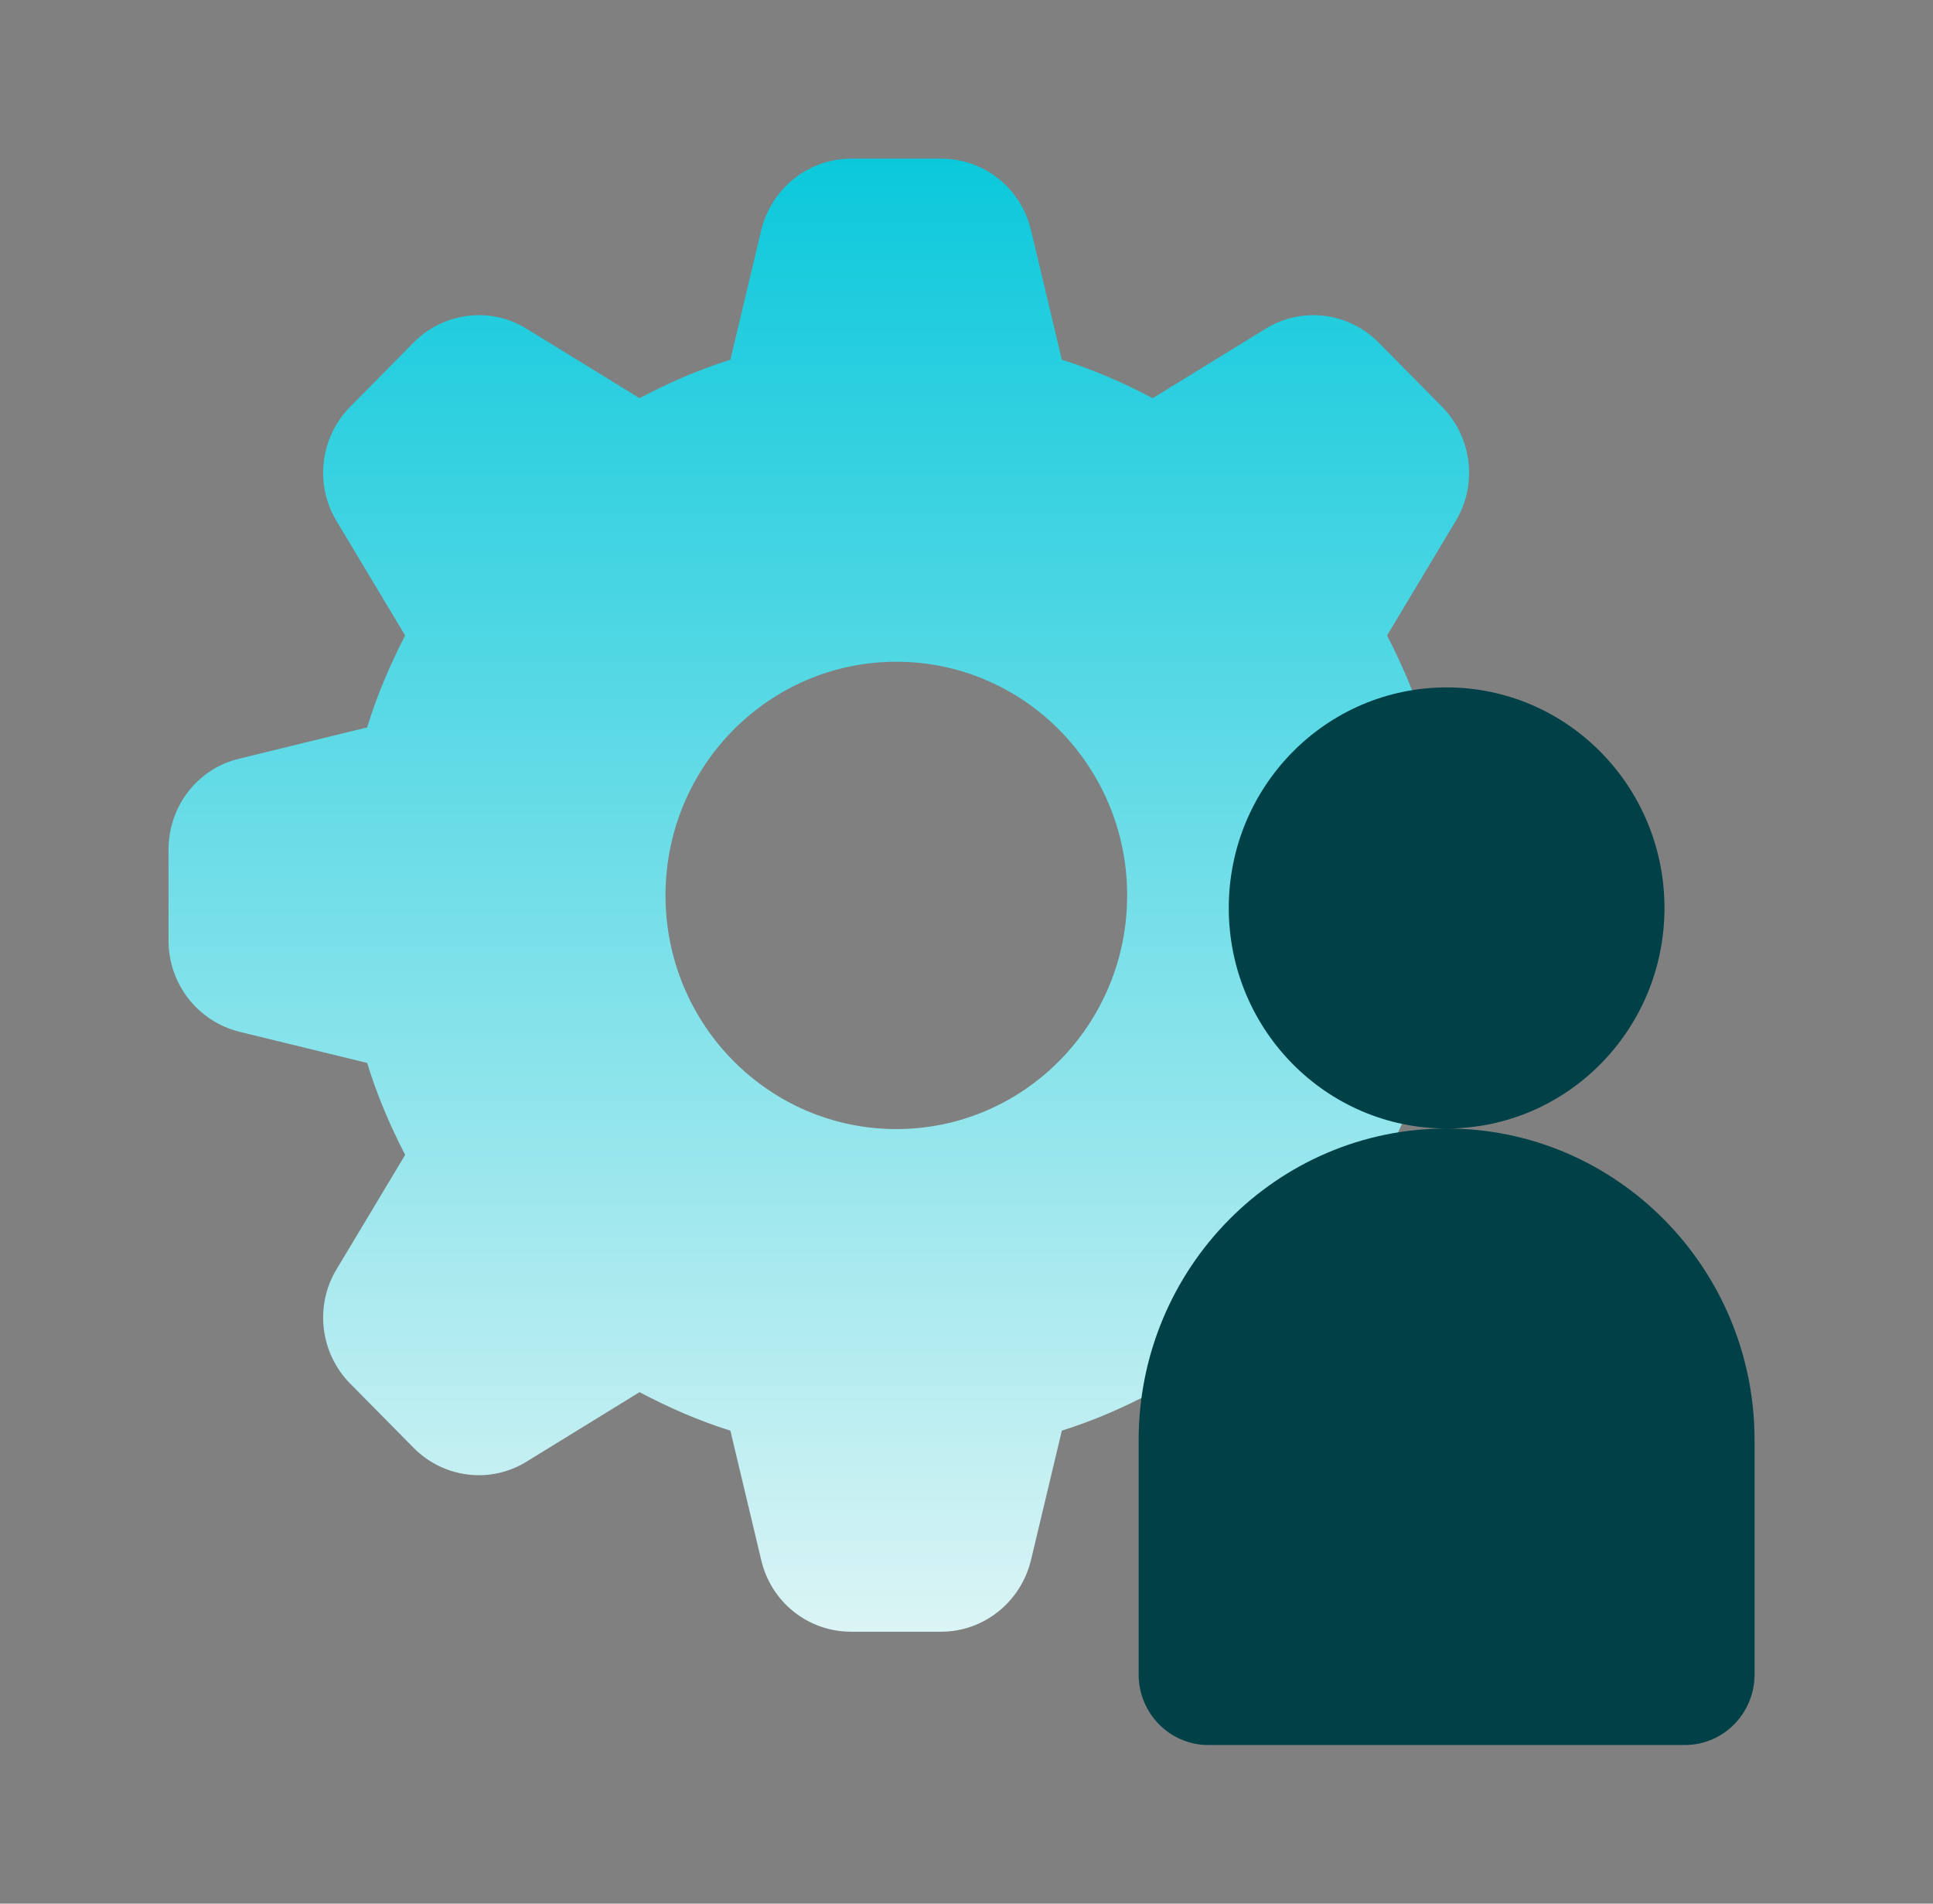
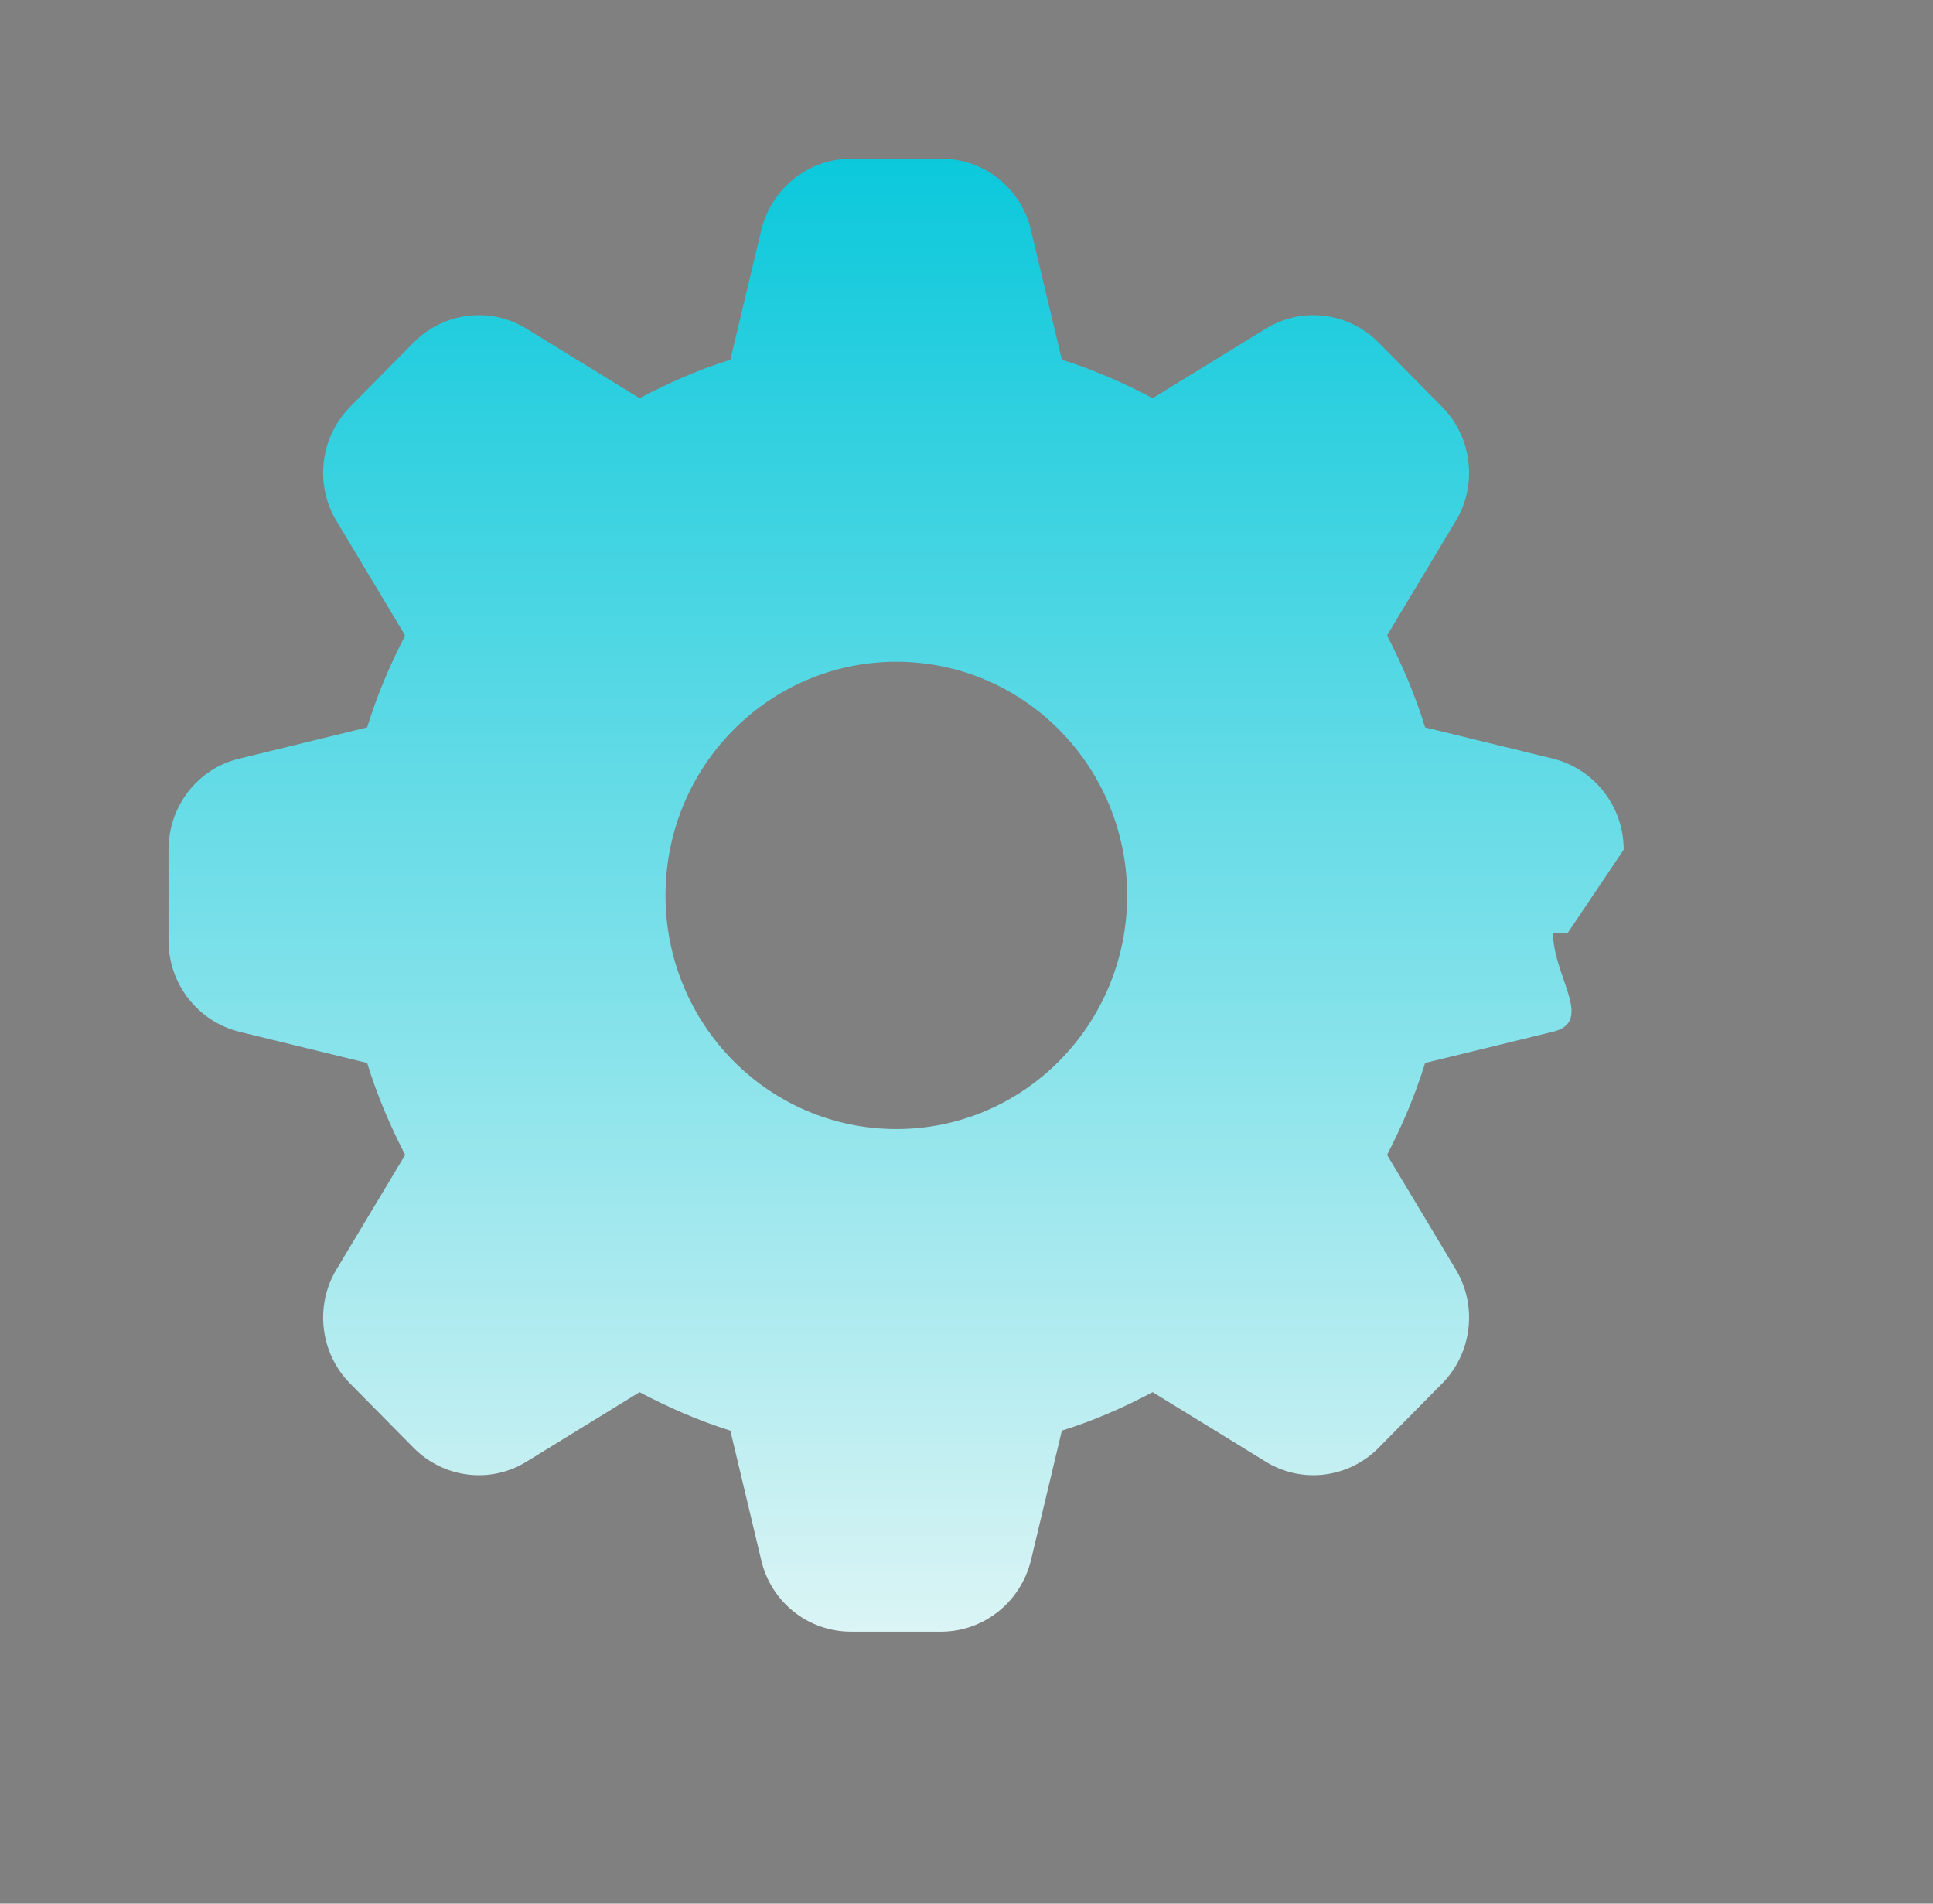
<svg xmlns="http://www.w3.org/2000/svg" width="65" height="64" viewBox="0 0 65 64" fill="none">
  <rect x="0" y="0" width="65" height="64" fill="#808080" stroke="none" />
  <mask id="mask0_2786_25945" style="mask-type:alpha" maskUnits="userSpaceOnUse" x="0" y="0" width="65" height="64">
    <rect x="0.333" width="64" height="64" fill="#D9D9D9" />
  </mask>
  <g mask="url(#mask0_2786_25945)">
    <path d="M52.717 31.366L54.599 28.566C54.599 27.12 53.621 25.856 52.223 25.506L47.921 24.455C47.59 23.375 47.153 22.355 46.642 21.365L48.943 17.528C49.696 16.295 49.5 14.697 48.492 13.677L46.356 11.515C45.348 10.495 43.769 10.297 42.55 11.058L38.76 13.387C37.782 12.87 36.774 12.428 35.706 12.094L34.668 7.739C34.337 6.324 33.089 5.334 31.645 5.334H28.621C27.192 5.334 25.944 6.324 25.598 7.739L24.56 12.094C23.492 12.428 22.484 12.87 21.506 13.387L17.716 11.058C16.497 10.297 14.918 10.495 13.91 11.515L11.774 13.677C10.766 14.697 10.571 16.295 11.323 17.528L13.624 21.365C13.113 22.355 12.677 23.375 12.346 24.455L8.044 25.506C6.645 25.841 5.667 27.104 5.667 28.566V31.626C5.667 33.072 6.645 34.336 8.044 34.686L12.346 35.736C12.677 36.817 13.113 37.837 13.624 38.827L11.323 42.663C10.571 43.897 10.766 45.495 11.774 46.515L13.91 48.677C14.918 49.697 16.497 49.895 17.716 49.134L21.506 46.804C22.484 47.322 23.492 47.763 24.56 48.098L25.598 52.452C25.929 53.868 27.177 54.858 28.621 54.858H31.645C33.074 54.858 34.322 53.868 34.668 52.452L35.706 48.098C36.774 47.763 37.782 47.322 38.76 46.804L42.55 49.134C43.769 49.895 45.348 49.697 46.356 48.677L48.492 46.515C49.5 45.495 49.696 43.897 48.943 42.663L46.642 38.827C47.153 37.837 47.59 36.817 47.921 35.736L52.223 34.686C53.621 34.351 52.223 32.827 52.223 31.366H52.717ZM30.141 37.959C25.854 37.959 22.379 34.442 22.379 30.104C22.379 25.765 25.854 22.248 30.141 22.248C34.428 22.248 37.902 25.765 37.902 30.104C37.902 34.442 34.428 37.959 30.141 37.959Z" fill="url(#paint0_linear_2786_25945)" />
-     <path d="M55.97 30.526C55.97 26.431 52.69 23.111 48.645 23.111C44.599 23.111 41.319 26.431 41.319 30.526C41.319 34.62 44.599 37.94 48.645 37.94C52.69 37.94 55.97 34.62 55.97 30.526ZM48.645 37.94C42.928 37.94 38.289 42.636 38.289 48.421V56.297C38.289 57.604 39.339 58.667 40.63 58.667H56.659C57.95 58.667 59 57.604 59 56.297V48.421C59 42.636 54.361 37.94 48.645 37.94Z" fill="#004047" />
  </g>
  <defs>
    <linearGradient id="paint0_linear_2786_25945" x1="31.388" y1="58.907" x2="31.388" y2="2.702" gradientUnits="userSpaceOnUse">
      <stop stop-color="#ECF8F7" />
      <stop offset="1" stop-color="#00C6DA" />
    </linearGradient>
  </defs>
</svg>